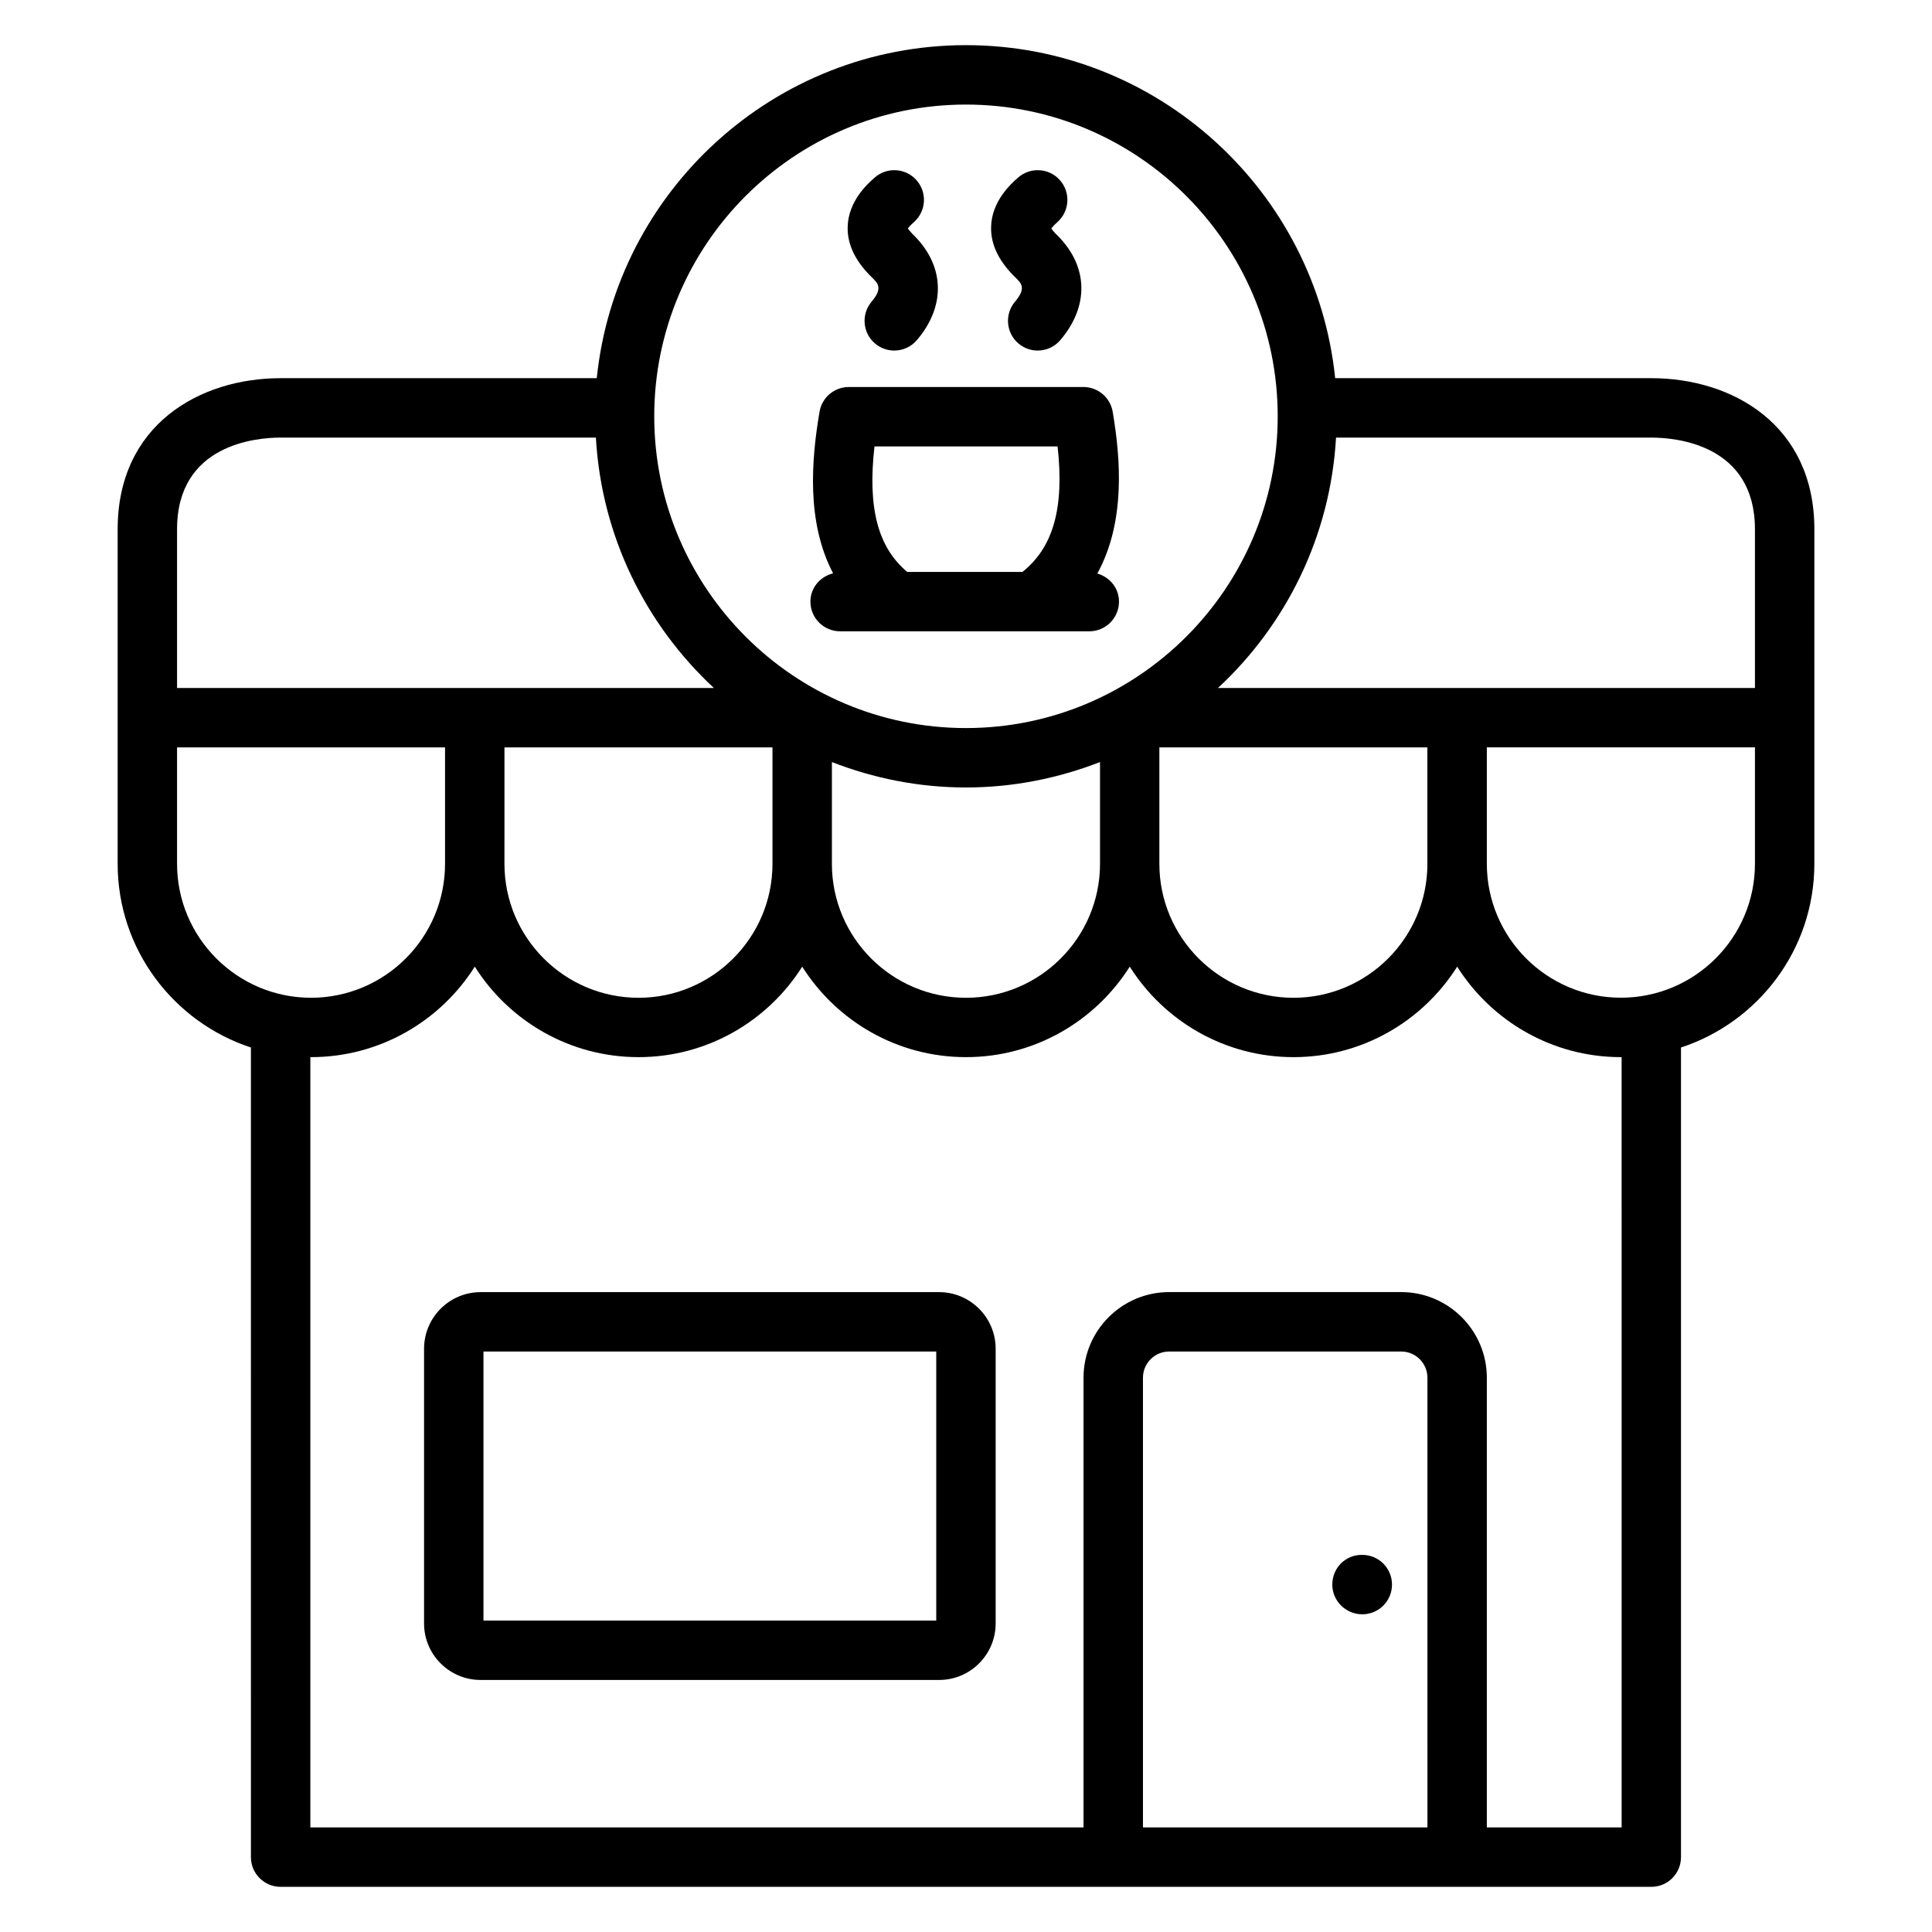
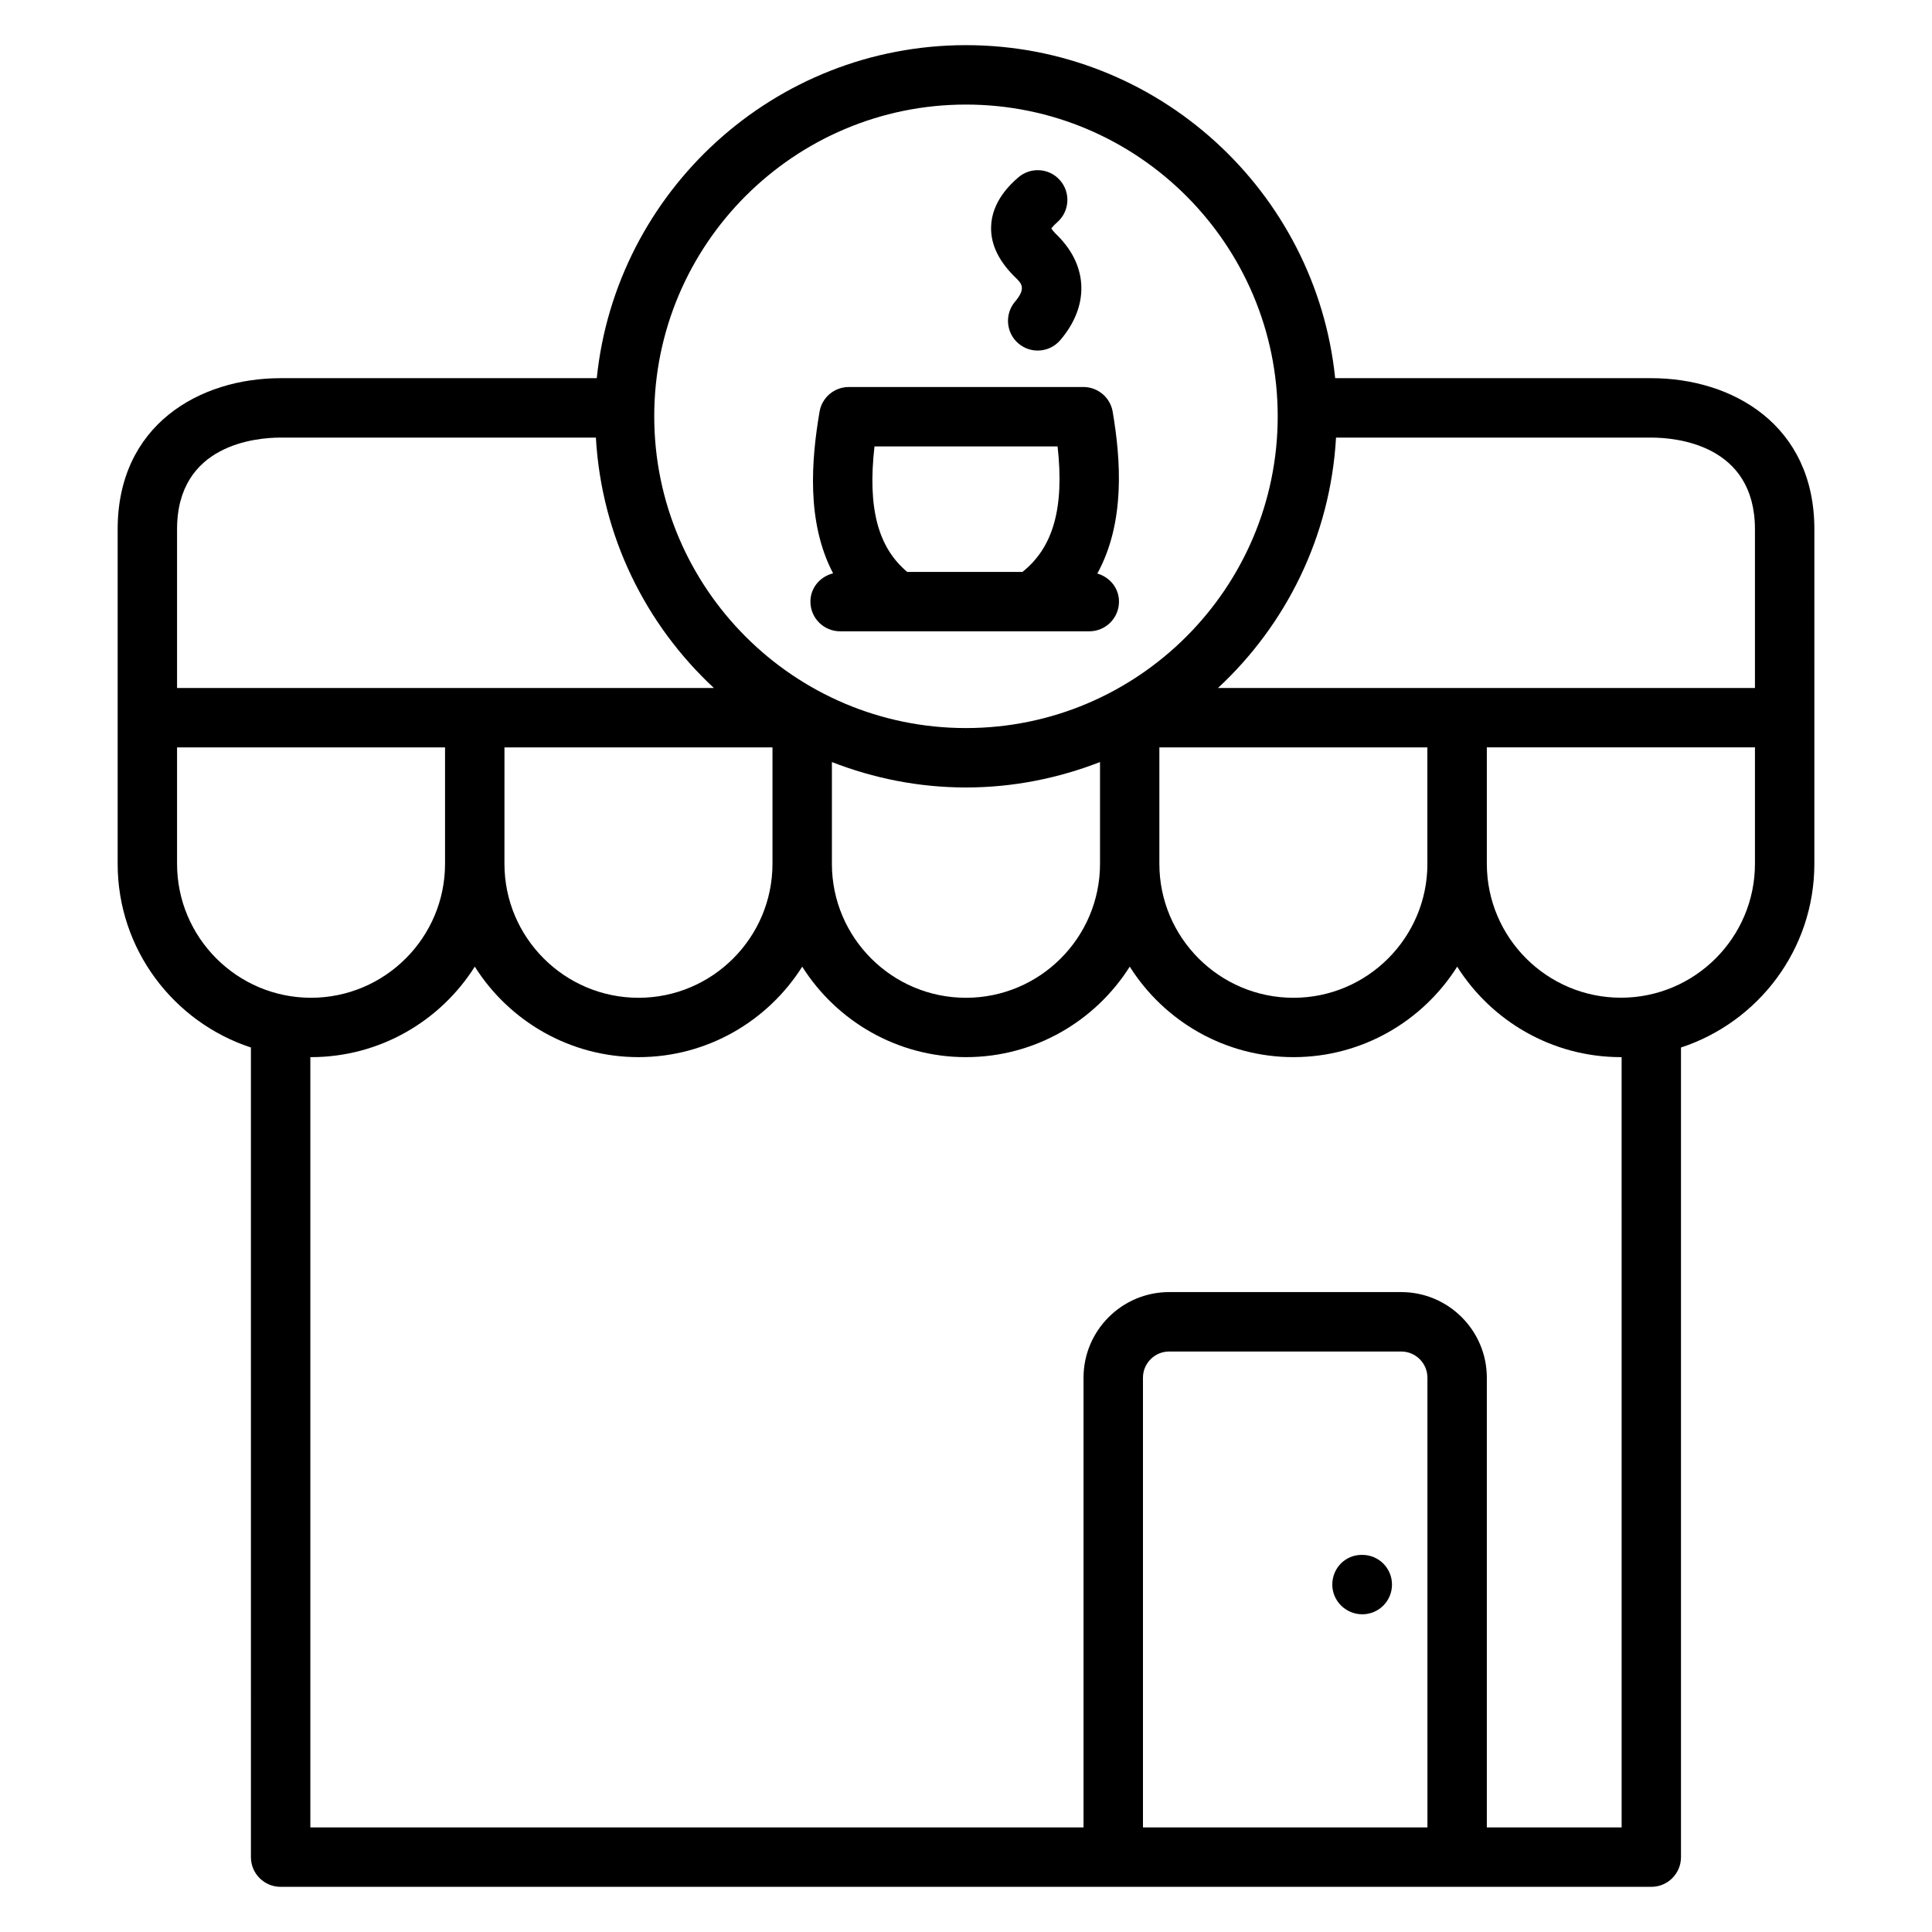
<svg xmlns="http://www.w3.org/2000/svg" fill="#000000" width="800px" height="800px" version="1.1" viewBox="144 144 512 512">
  <g>
    <path d="m581.6 244.22h-83.766c-5.086-49.508-47.027-88.254-97.848-88.254-50.824 0-92.758 38.746-97.836 88.254h-83.781c-21.492 0-43.188 12.375-43.188 40.039v88.66c0 22.695 14.84 41.957 35.312 48.68l0.004 214.56c0 4.352 3.519 7.871 7.871 7.871h363.24c4.352 0 7.871-3.519 7.871-7.871v-214.56c20.5-6.723 35.344-25.984 35.344-48.688l0.004-88.652c0-27.664-21.711-40.039-43.227-40.039zm27.48 40.039v42.074h-142.31c18.066-16.773 29.797-40.188 31.293-66.367h83.539c6.445 0 27.477 1.754 27.477 24.293zm-86.805 88.66c0 19.57-15.918 35.504-35.496 35.504-19.594 0-35.535-15.926-35.535-35.504v-30.844h71.02l0.004 30.844zm-244.58-30.844h71.02v30.844c0 19.57-15.926 35.504-35.504 35.504-19.586 0-35.527-15.926-35.527-35.504l0.004-30.844zm86.766 3.875c11.027 4.297 22.984 6.738 35.527 6.738 12.539 0 24.48-2.449 35.527-6.738v26.969c0 19.57-15.934 35.504-35.527 35.504s-35.527-15.926-35.527-35.504zm35.527-174.24c45.555 0 82.617 37.062 82.617 82.617s-37.062 82.617-82.617 82.617c-45.547 0-82.609-37.062-82.609-82.617 0-45.559 37.059-82.617 82.609-82.617zm-181.62 88.254h83.547c1.488 26.176 13.219 49.594 31.285 66.367h-142.28v-42.074c0-22.539 21.012-24.293 27.449-24.293zm-27.449 112.95v-30.844h71.02v30.844c0 19.57-15.934 35.504-35.527 35.504-19.559-0.008-35.492-15.934-35.492-35.504zm331.36 255.37h-75.383v-119.18c0-3.824 3.117-6.941 6.941-6.941h61.504c3.824 0 6.941 3.117 6.941 6.941l0.004 119.18zm51.453 0h-35.707v-119.18c0-12.508-10.18-22.688-22.688-22.688h-61.504c-12.508 0-22.688 10.18-22.688 22.688v119.18h-204.9v-204.14c0.062 0 0.125 0.008 0.18 0.008 18.246 0 34.305-9.59 43.398-23.984 9.086 14.398 25.145 23.984 43.398 23.984 18.238 0 34.289-9.59 43.375-23.977 9.086 14.391 25.145 23.977 43.398 23.977 18.254 0 34.305-9.59 43.398-23.984 9.086 14.398 25.145 23.984 43.406 23.984 18.238 0 34.281-9.59 43.367-23.977 9.086 14.391 25.145 23.977 43.406 23.977 0.062 0 0.117-0.008 0.172-0.008l0.004 204.14zm-0.172-219.88c-19.594 0-35.535-15.926-35.535-35.504v-30.844h71.055v30.844c0.004 19.578-15.938 35.504-35.52 35.504z" />
    <path d="m505.02 556.06h-0.164c-4.352 0-7.785 3.519-7.785 7.871 0 4.352 3.598 7.871 7.949 7.871 4.352 0 7.871-3.519 7.871-7.871 0-4.352-3.519-7.871-7.871-7.871z" />
-     <path d="m392.88 486.43h-121.52c-8.266 0-14.98 6.731-14.98 15.004v72.793c0 8.266 6.723 14.98 14.98 14.98h121.52c8.266 0 14.98-6.723 14.98-14.98v-72.793c0-8.266-6.715-15.004-14.98-15.004zm-0.766 87.039h-119.99v-71.297h119.99z" />
    <path d="m413.02 223.91c-2.824 3.305-2.441 8.281 0.859 11.098 1.48 1.266 3.305 1.891 5.117 1.891 2.211 0 4.434-0.938 5.984-2.754 7.621-8.91 7.469-19.398-0.543-27.543-1.023-0.969-1.559-1.66-1.836-2.07 0.27-0.355 0.754-0.906 1.621-1.676 3.25-2.883 3.551-7.856 0.668-11.109-2.883-3.258-7.848-3.551-11.109-0.668-1.738 1.527-7.016 6.203-7.133 13.129-0.094 4.746 2.172 9.258 6.738 13.609 1.27 1.289 2.594 2.629-0.367 6.094z" />
-     <path d="m358.77 303.43c0 4.352 3.519 7.871 7.871 7.871h66.031c4.352 0 7.871-3.519 7.871-7.871 0-3.59-2.457-6.496-5.738-7.438 7.453-13.609 6.219-30.164 4.07-42.871-0.645-3.785-3.922-6.559-7.762-6.559h-62.172c-3.832 0-7.117 2.769-7.754 6.551-2.156 12.676-3.543 29.223 3.59 42.824-3.426 0.863-6.008 3.809-6.008 7.492zm16.98-41.125h48.523c1.82 16.336-1.18 26.789-9.312 33.258h-30.535c-7.742-6.477-10.543-16.93-8.676-33.258z" />
-     <path d="m375.01 223.91c-2.824 3.305-2.441 8.281 0.859 11.098 1.48 1.266 3.305 1.891 5.117 1.891 2.211 0 4.434-0.938 5.984-2.754 7.598-8.879 7.453-19.363-0.543-27.543-1.023-0.969-1.559-1.66-1.836-2.07 0.27-0.355 0.754-0.906 1.621-1.676 3.25-2.883 3.551-7.856 0.668-11.109-2.875-3.258-7.856-3.551-11.109-0.668-1.738 1.527-7.016 6.203-7.133 13.129-0.094 4.746 2.172 9.258 6.723 13.594 1.277 1.305 2.602 2.66-0.352 6.109z" />
+     <path d="m358.77 303.43c0 4.352 3.519 7.871 7.871 7.871h66.031c4.352 0 7.871-3.519 7.871-7.871 0-3.59-2.457-6.496-5.738-7.438 7.453-13.609 6.219-30.164 4.07-42.871-0.645-3.785-3.922-6.559-7.762-6.559h-62.172c-3.832 0-7.117 2.769-7.754 6.551-2.156 12.676-3.543 29.223 3.59 42.824-3.426 0.863-6.008 3.809-6.008 7.492zm16.98-41.125h48.523c1.82 16.336-1.18 26.789-9.312 33.258h-30.535c-7.742-6.477-10.543-16.93-8.676-33.258" />
  </g>
</svg>